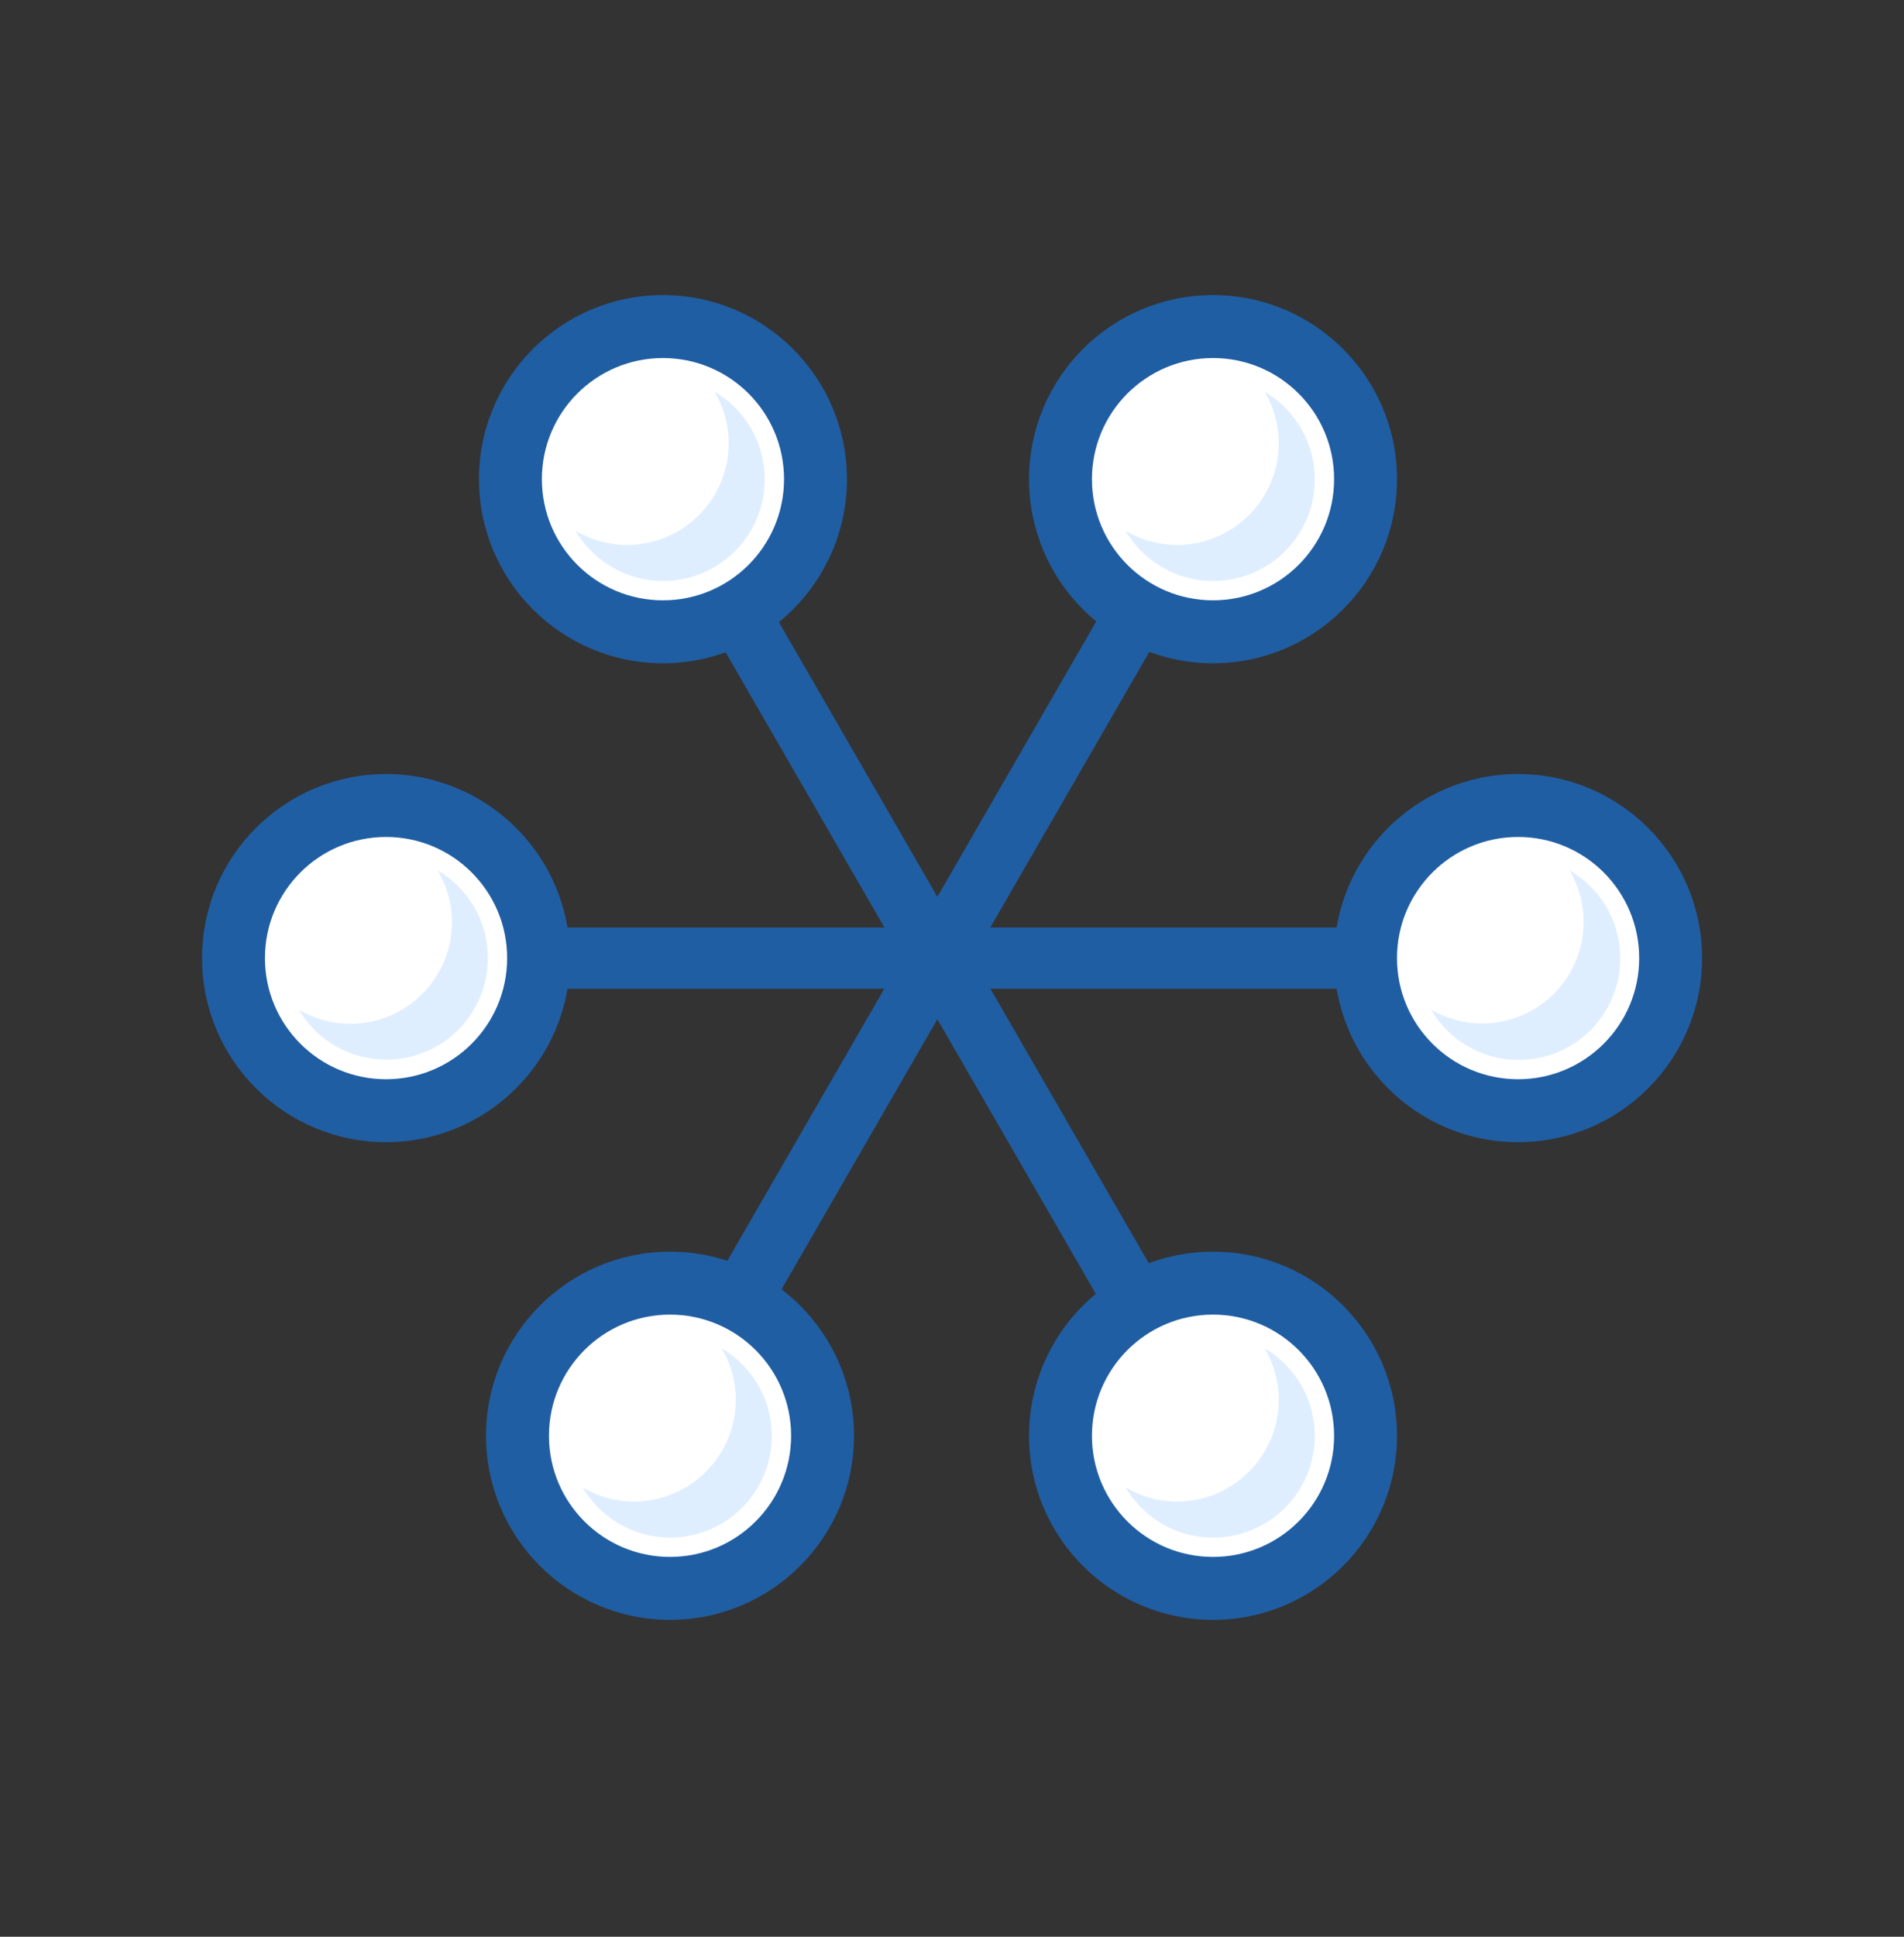
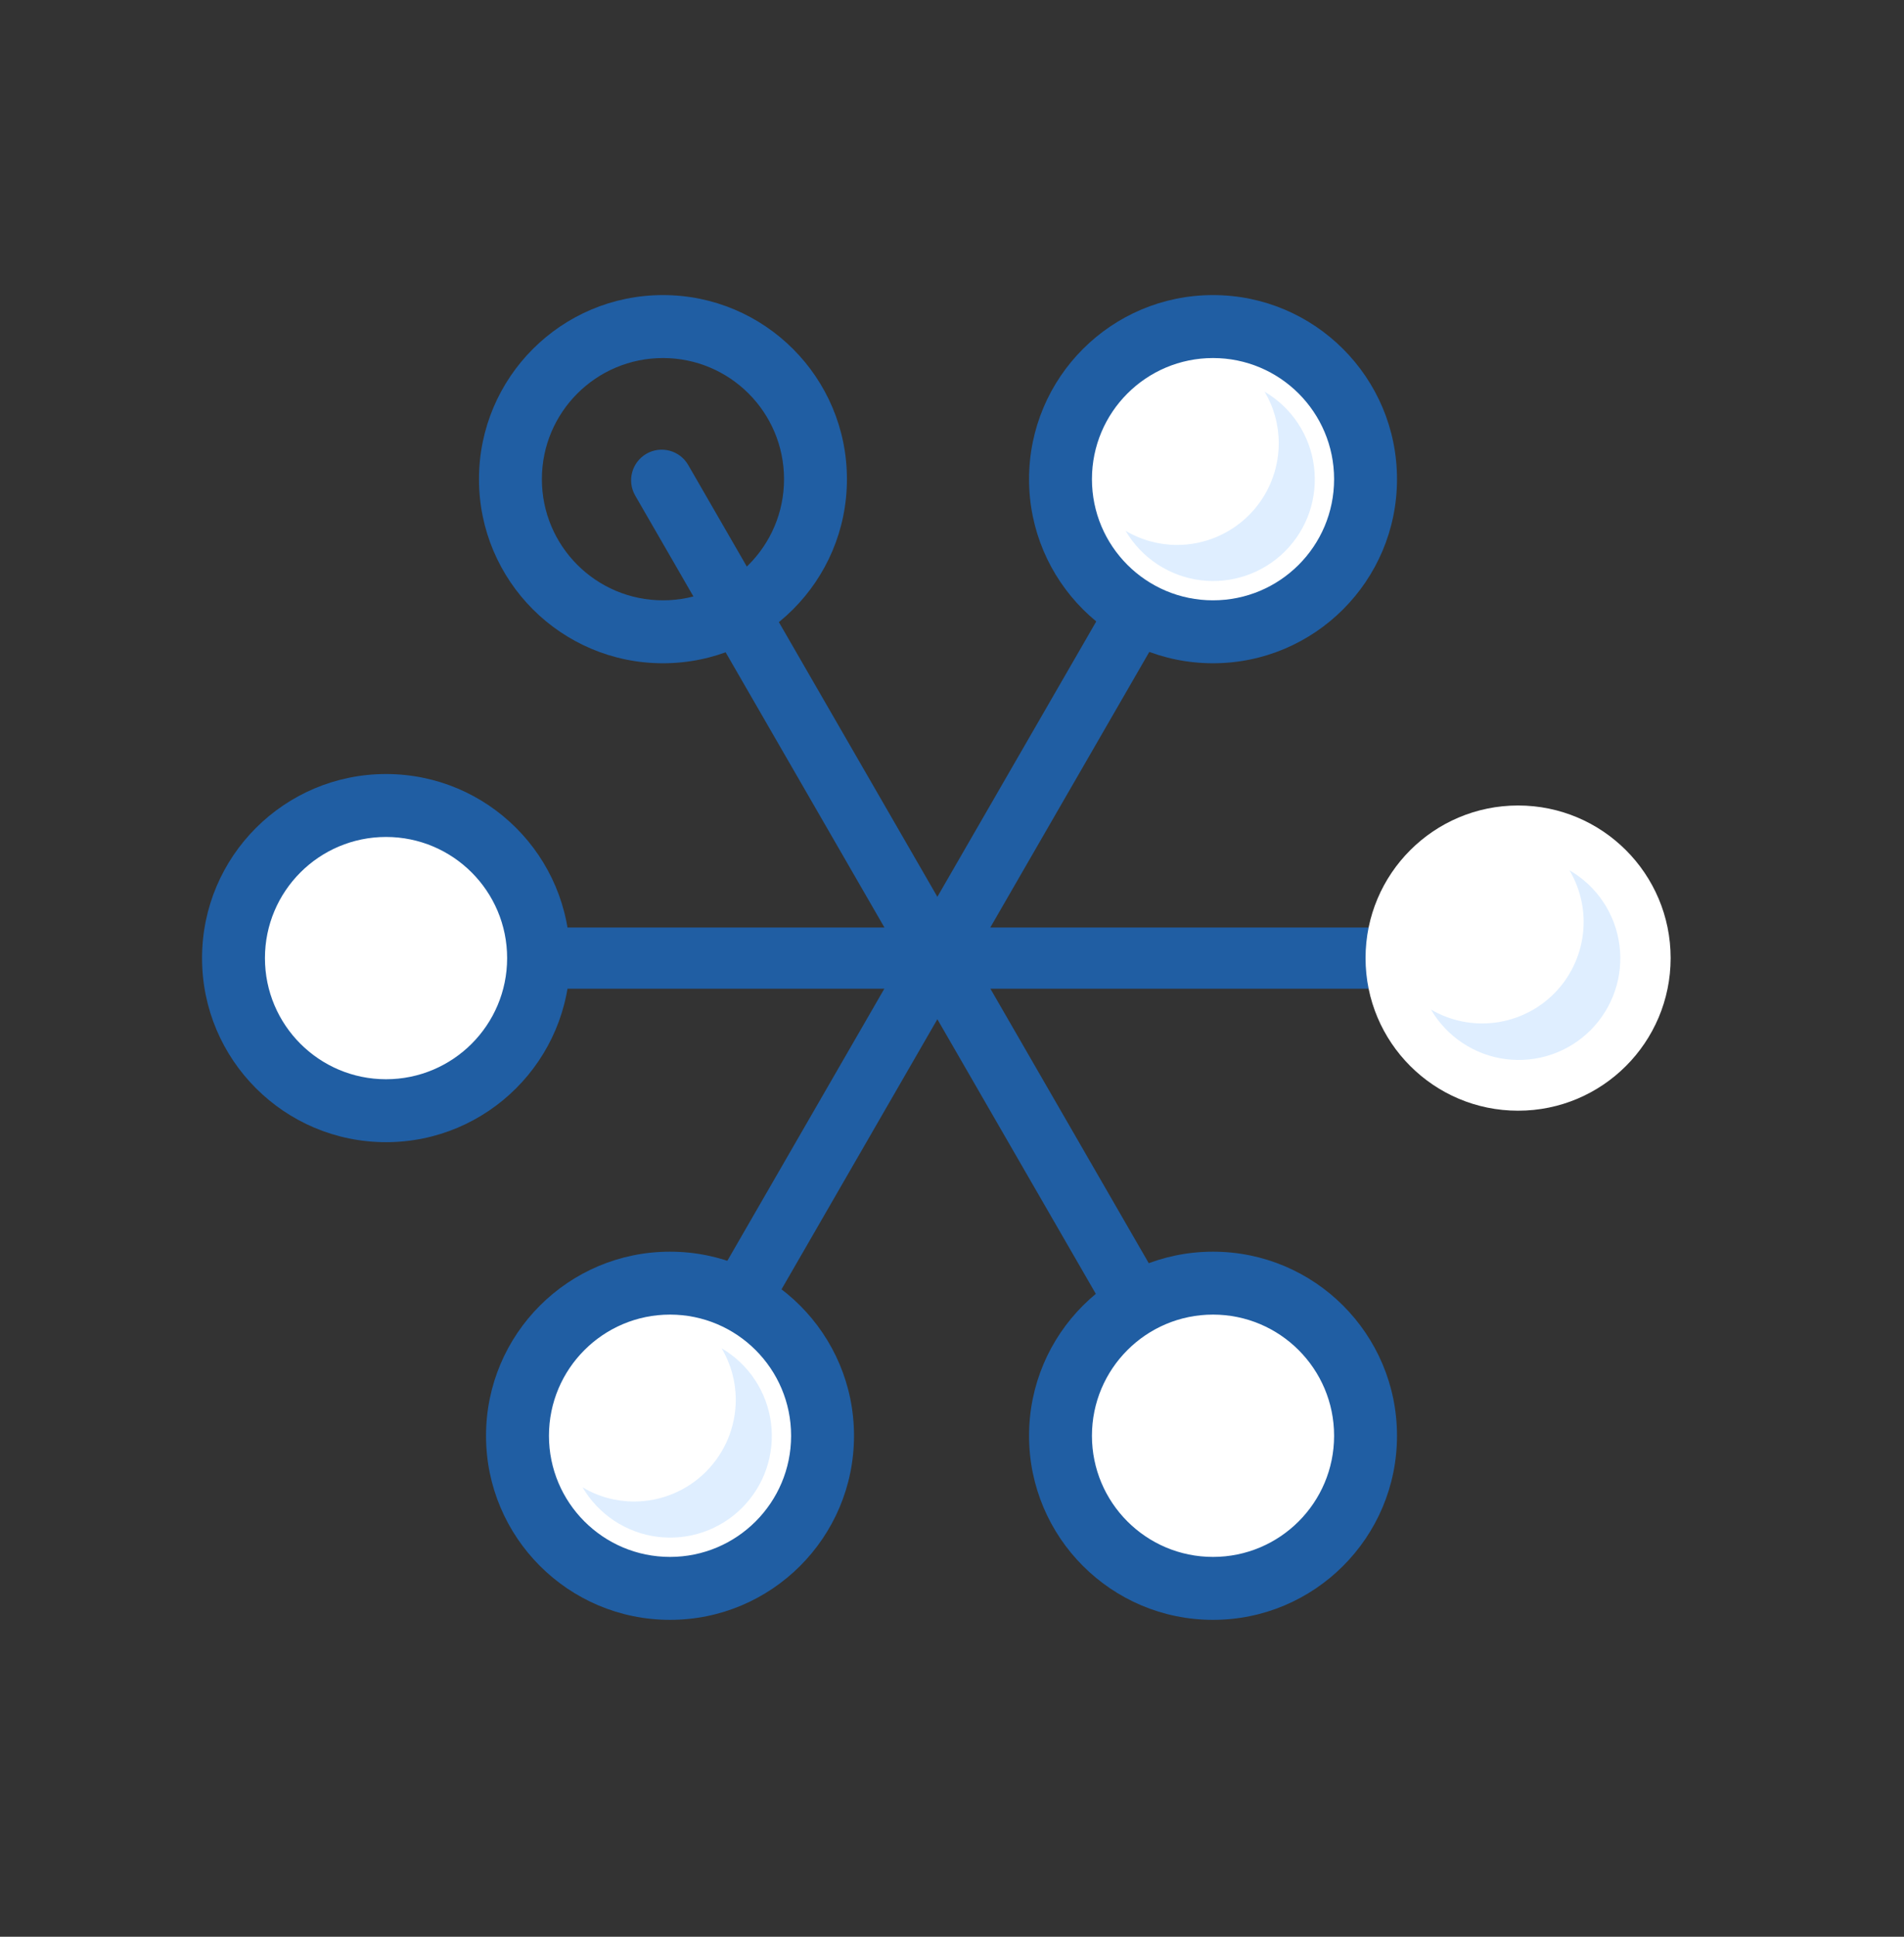
<svg xmlns="http://www.w3.org/2000/svg" width="60" height="61" viewBox="0 0 60 61" fill="none">
  <rect x="0" y="0" width="60" height="61" fill="#333333" stroke="none" />
  <path fill-rule="evenodd" clip-rule="evenodd" d="M20.37 14.292C20.831 14.026 21.421 14.184 21.687 14.645L39.06 44.739C39.327 45.2 39.169 45.79 38.708 46.056C38.246 46.322 37.657 46.164 37.391 45.703L20.017 15.609C19.751 15.148 19.909 14.559 20.37 14.292Z" fill="#205EA3" />
  <path fill-rule="evenodd" clip-rule="evenodd" d="M38.708 14.292C39.169 14.559 39.327 15.148 39.06 15.609L21.687 45.703C21.421 46.164 20.831 46.322 20.37 46.056C19.909 45.79 19.751 45.2 20.017 44.739L37.391 14.645C37.657 14.184 38.246 14.026 38.708 14.292Z" fill="#205EA3" />
  <path fill-rule="evenodd" clip-rule="evenodd" d="M11.201 30.177C11.201 29.644 11.633 29.213 12.165 29.213H46.912C47.444 29.213 47.876 29.644 47.876 30.177C47.876 30.709 47.444 31.14 46.912 31.14H12.165C11.633 31.14 11.201 30.709 11.201 30.177Z" fill="#205EA3" />
-   <path d="M20.892 19.899C23.546 19.899 25.698 17.747 25.698 15.092C25.698 12.438 23.546 10.285 20.892 10.285C18.237 10.285 16.085 12.438 16.085 15.092C16.085 17.747 18.237 19.899 20.892 19.899Z" fill="white" />
  <path fill-rule="evenodd" clip-rule="evenodd" d="M20.892 11.277C18.784 11.277 17.076 12.985 17.076 15.092C17.076 17.2 18.784 18.908 20.892 18.908C22.999 18.908 24.707 17.2 24.707 15.092C24.707 12.985 22.999 11.277 20.892 11.277ZM15.094 15.092C15.094 11.89 17.689 9.294 20.892 9.294C24.094 9.294 26.689 11.89 26.689 15.092C26.689 18.294 24.094 20.89 20.892 20.89C17.689 20.89 15.094 18.294 15.094 15.092Z" fill="#205EA3" />
  <g style="mix-blend-mode:multiply" opacity="0.2">
-     <path d="M22.517 12.337C22.809 12.829 22.963 13.39 22.963 13.963C22.961 14.811 22.624 15.625 22.024 16.225C21.424 16.825 20.61 17.162 19.762 17.164C19.189 17.164 18.628 17.01 18.136 16.718C18.384 17.14 18.724 17.5 19.133 17.769C19.541 18.039 20.005 18.212 20.491 18.274C20.976 18.336 21.469 18.286 21.932 18.128C22.395 17.97 22.816 17.708 23.161 17.362C23.507 17.016 23.769 16.596 23.927 16.133C24.085 15.67 24.135 15.177 24.073 14.691C24.011 14.206 23.838 13.742 23.568 13.334C23.299 12.925 22.939 12.585 22.517 12.337Z" fill="#5DABFF" />
-   </g>
+     </g>
  <path d="M38.225 19.899C40.88 19.899 43.032 17.747 43.032 15.092C43.032 12.438 40.88 10.285 38.225 10.285C35.571 10.285 33.419 12.438 33.419 15.092C33.419 17.747 35.571 19.899 38.225 19.899Z" fill="white" />
  <path fill-rule="evenodd" clip-rule="evenodd" d="M38.225 11.277C36.118 11.277 34.41 12.985 34.41 15.092C34.41 17.2 36.118 18.908 38.225 18.908C40.333 18.908 42.041 17.2 42.041 15.092C42.041 12.985 40.333 11.277 38.225 11.277ZM32.428 15.092C32.428 11.89 35.023 9.294 38.225 9.294C41.427 9.294 44.023 11.89 44.023 15.092C44.023 18.294 41.427 20.89 38.225 20.89C35.023 20.89 32.428 18.294 32.428 15.092Z" fill="#205EA3" />
  <g style="mix-blend-mode:multiply" opacity="0.2">
    <path d="M39.851 12.337C40.144 12.829 40.298 13.39 40.297 13.963C40.296 14.811 39.958 15.625 39.358 16.225C38.758 16.825 37.944 17.162 37.096 17.164C36.524 17.164 35.962 17.01 35.47 16.718C35.718 17.14 36.059 17.5 36.467 17.769C36.875 18.039 37.34 18.212 37.825 18.274C38.31 18.336 38.803 18.286 39.266 18.128C39.729 17.97 40.15 17.708 40.496 17.362C40.842 17.016 41.104 16.596 41.262 16.133C41.42 15.67 41.469 15.177 41.407 14.691C41.345 14.206 41.172 13.742 40.903 13.334C40.633 12.925 40.273 12.585 39.851 12.337V12.337Z" fill="#5DABFF" />
  </g>
  <path d="M21.114 50.028C23.769 50.028 25.921 47.876 25.921 45.221C25.921 42.566 23.769 40.414 21.114 40.414C18.459 40.414 16.307 42.566 16.307 45.221C16.307 47.876 18.459 50.028 21.114 50.028Z" fill="white" />
  <path fill-rule="evenodd" clip-rule="evenodd" d="M21.114 41.405C19.007 41.405 17.299 43.114 17.299 45.221C17.299 47.328 19.007 49.037 21.114 49.037C23.221 49.037 24.93 47.328 24.93 45.221C24.93 43.114 23.221 41.405 21.114 41.405ZM15.316 45.221C15.316 42.019 17.912 39.423 21.114 39.423C24.316 39.423 26.912 42.019 26.912 45.221C26.912 48.423 24.316 51.019 21.114 51.019C17.912 51.019 15.316 48.423 15.316 45.221Z" fill="#205EA3" />
  <g style="mix-blend-mode:multiply" opacity="0.2">
    <path d="M22.74 42.466C23.032 42.956 23.186 43.516 23.186 44.086C23.186 44.936 22.849 45.75 22.248 46.352C21.648 46.953 20.834 47.291 19.985 47.292C19.413 47.293 18.851 47.139 18.359 46.846C18.607 47.269 18.948 47.628 19.356 47.898C19.764 48.168 20.228 48.34 20.714 48.403C21.199 48.465 21.692 48.415 22.155 48.257C22.618 48.099 23.038 47.837 23.384 47.491C23.73 47.145 23.992 46.724 24.151 46.261C24.308 45.798 24.358 45.305 24.296 44.82C24.234 44.335 24.061 43.87 23.791 43.462C23.522 43.054 23.162 42.713 22.74 42.466V42.466Z" fill="#5DABFF" />
  </g>
  <path d="M38.225 50.028C40.88 50.028 43.032 47.876 43.032 45.221C43.032 42.566 40.88 40.414 38.225 40.414C35.571 40.414 33.419 42.566 33.419 45.221C33.419 47.876 35.571 50.028 38.225 50.028Z" fill="white" />
  <path fill-rule="evenodd" clip-rule="evenodd" d="M38.225 41.405C36.118 41.405 34.41 43.114 34.41 45.221C34.41 47.328 36.118 49.037 38.225 49.037C40.333 49.037 42.041 47.328 42.041 45.221C42.041 43.114 40.333 41.405 38.225 41.405ZM32.428 45.221C32.428 42.019 35.023 39.423 38.225 39.423C41.427 39.423 44.023 42.019 44.023 45.221C44.023 48.423 41.427 51.019 38.225 51.019C35.023 51.019 32.428 48.423 32.428 45.221Z" fill="#205EA3" />
  <g style="mix-blend-mode:multiply" opacity="0.2">
-     <path d="M39.851 42.466C40.143 42.956 40.297 43.516 40.297 44.086C40.297 44.936 39.96 45.75 39.36 46.352C38.76 46.953 37.945 47.291 37.096 47.292C36.524 47.293 35.962 47.139 35.47 46.846C35.718 47.269 36.059 47.628 36.467 47.898C36.875 48.168 37.34 48.34 37.825 48.403C38.31 48.465 38.803 48.415 39.266 48.257C39.729 48.099 40.15 47.837 40.496 47.491C40.842 47.145 41.104 46.724 41.262 46.261C41.42 45.798 41.469 45.305 41.407 44.82C41.345 44.335 41.172 43.87 40.903 43.462C40.633 43.054 40.273 42.713 39.851 42.466V42.466Z" fill="#5DABFF" />
-   </g>
+     </g>
  <path d="M47.839 34.983C50.494 34.983 52.646 32.831 52.646 30.176C52.646 27.522 50.494 25.37 47.839 25.37C45.184 25.37 43.032 27.522 43.032 30.176C43.032 32.831 45.184 34.983 47.839 34.983Z" fill="white" />
-   <path fill-rule="evenodd" clip-rule="evenodd" d="M47.839 26.361C45.732 26.361 44.023 28.069 44.023 30.177C44.023 32.284 45.732 33.992 47.839 33.992C49.946 33.992 51.655 32.284 51.655 30.177C51.655 28.069 49.946 26.361 47.839 26.361ZM42.041 30.177C42.041 26.974 44.637 24.379 47.839 24.379C51.041 24.379 53.637 26.974 53.637 30.177C53.637 33.379 51.041 35.974 47.839 35.974C44.637 35.974 42.041 33.379 42.041 30.177Z" fill="#205EA3" />
  <g style="mix-blend-mode:multiply" opacity="0.2">
    <path d="M49.459 27.411C49.82 28.021 49.968 28.733 49.88 29.435C49.792 30.138 49.473 30.792 48.974 31.293C48.474 31.795 47.822 32.117 47.12 32.208C46.417 32.299 45.705 32.155 45.094 31.797C45.341 32.221 45.682 32.582 46.091 32.852C46.5 33.123 46.965 33.297 47.452 33.359C47.938 33.421 48.432 33.371 48.896 33.212C49.36 33.053 49.781 32.79 50.127 32.442C50.473 32.094 50.735 31.672 50.892 31.207C51.049 30.743 51.097 30.248 51.032 29.762C50.968 29.276 50.792 28.811 50.52 28.404C50.247 27.996 49.884 27.657 49.459 27.411V27.411Z" fill="#5DABFF" />
  </g>
  <path d="M12.165 34.983C14.82 34.983 16.972 32.831 16.972 30.176C16.972 27.522 14.82 25.37 12.165 25.37C9.51 25.37 7.358 27.522 7.358 30.176C7.358 32.831 9.51 34.983 12.165 34.983Z" fill="white" />
  <path fill-rule="evenodd" clip-rule="evenodd" d="M12.165 26.361C10.058 26.361 8.349 28.069 8.349 30.177C8.349 32.284 10.058 33.992 12.165 33.992C14.272 33.992 15.981 32.284 15.981 30.177C15.981 28.069 14.272 26.361 12.165 26.361ZM6.367 30.177C6.367 26.974 8.963 24.379 12.165 24.379C15.367 24.379 17.963 26.974 17.963 30.177C17.963 33.379 15.367 35.974 12.165 35.974C8.963 35.974 6.367 33.379 6.367 30.177Z" fill="#205EA3" />
  <g style="mix-blend-mode:multiply" opacity="0.2">
-     <path d="M13.79 27.411C14.154 28.022 14.304 28.736 14.217 29.441C14.129 30.146 13.809 30.802 13.307 31.305C12.806 31.808 12.15 32.129 11.445 32.218C10.741 32.308 10.026 32.159 9.415 31.797C9.663 32.219 10.004 32.578 10.412 32.847C10.821 33.117 11.286 33.289 11.771 33.35C12.256 33.412 12.749 33.362 13.212 33.203C13.675 33.045 14.095 32.782 14.441 32.436C14.786 32.09 15.048 31.669 15.205 31.205C15.363 30.742 15.412 30.249 15.349 29.764C15.287 29.279 15.113 28.814 14.843 28.407C14.573 27.999 14.213 27.658 13.79 27.411V27.411Z" fill="#5DABFF" />
-   </g>
+     </g>
</svg>